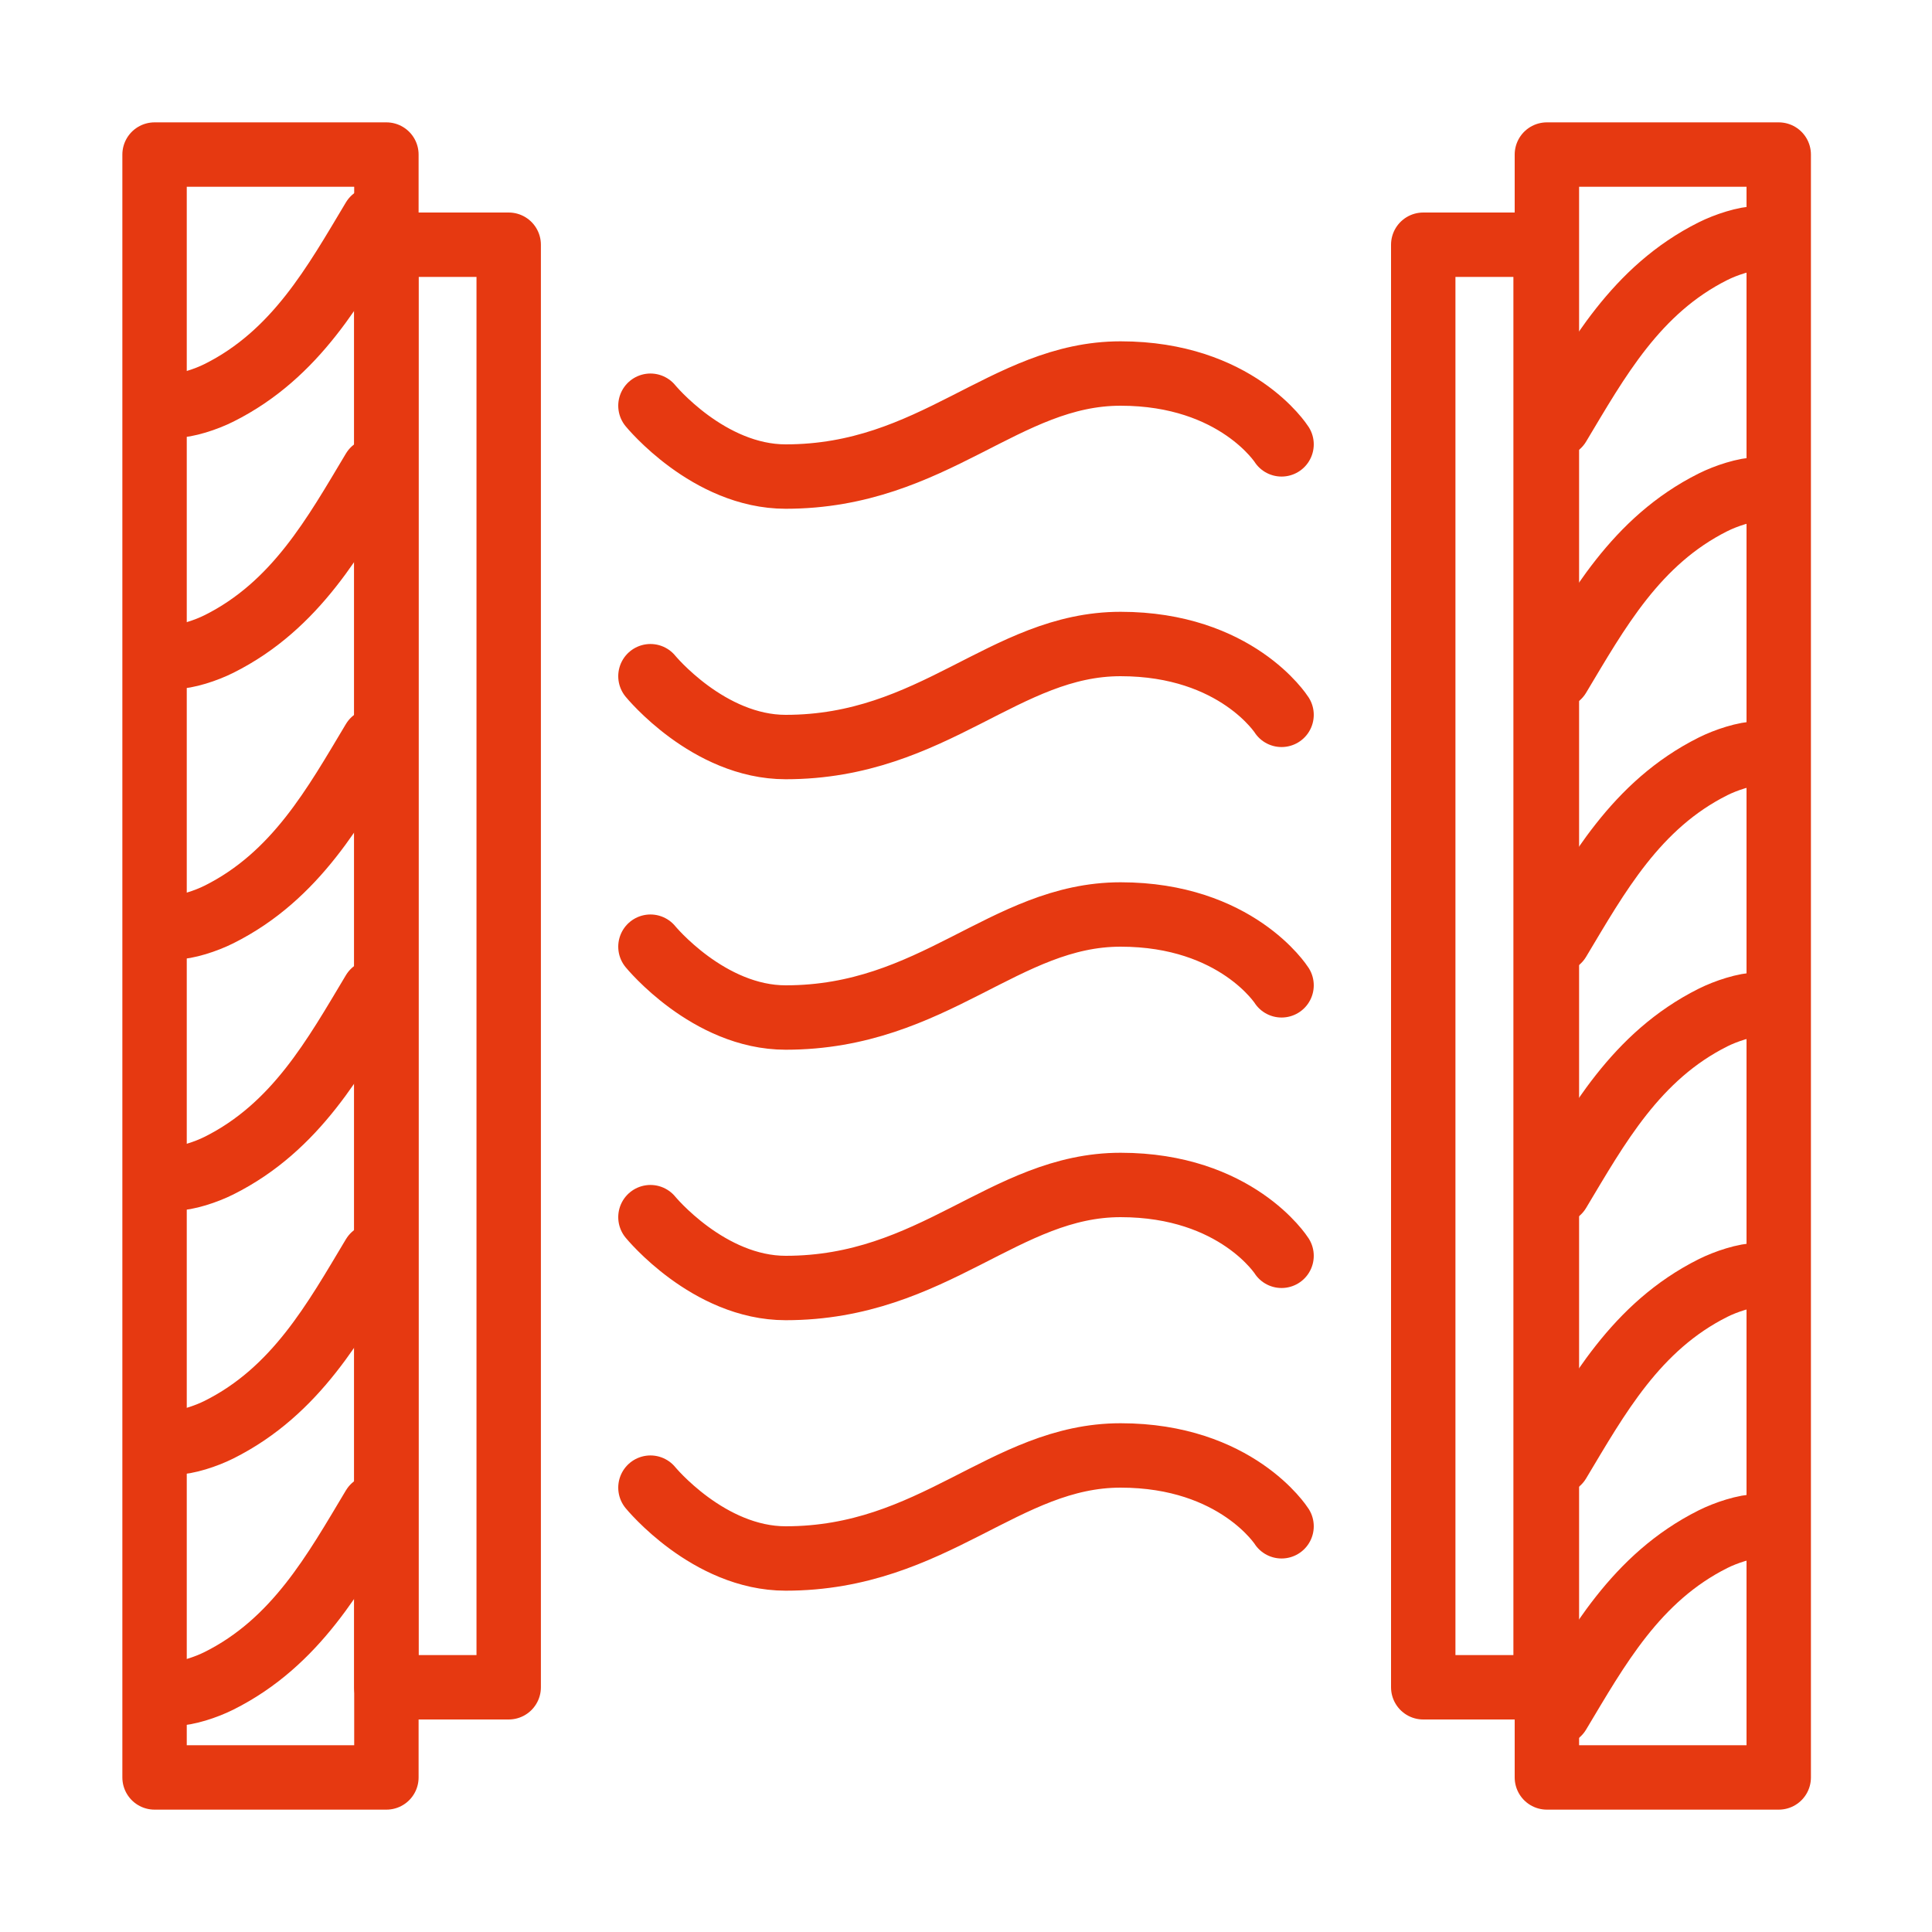
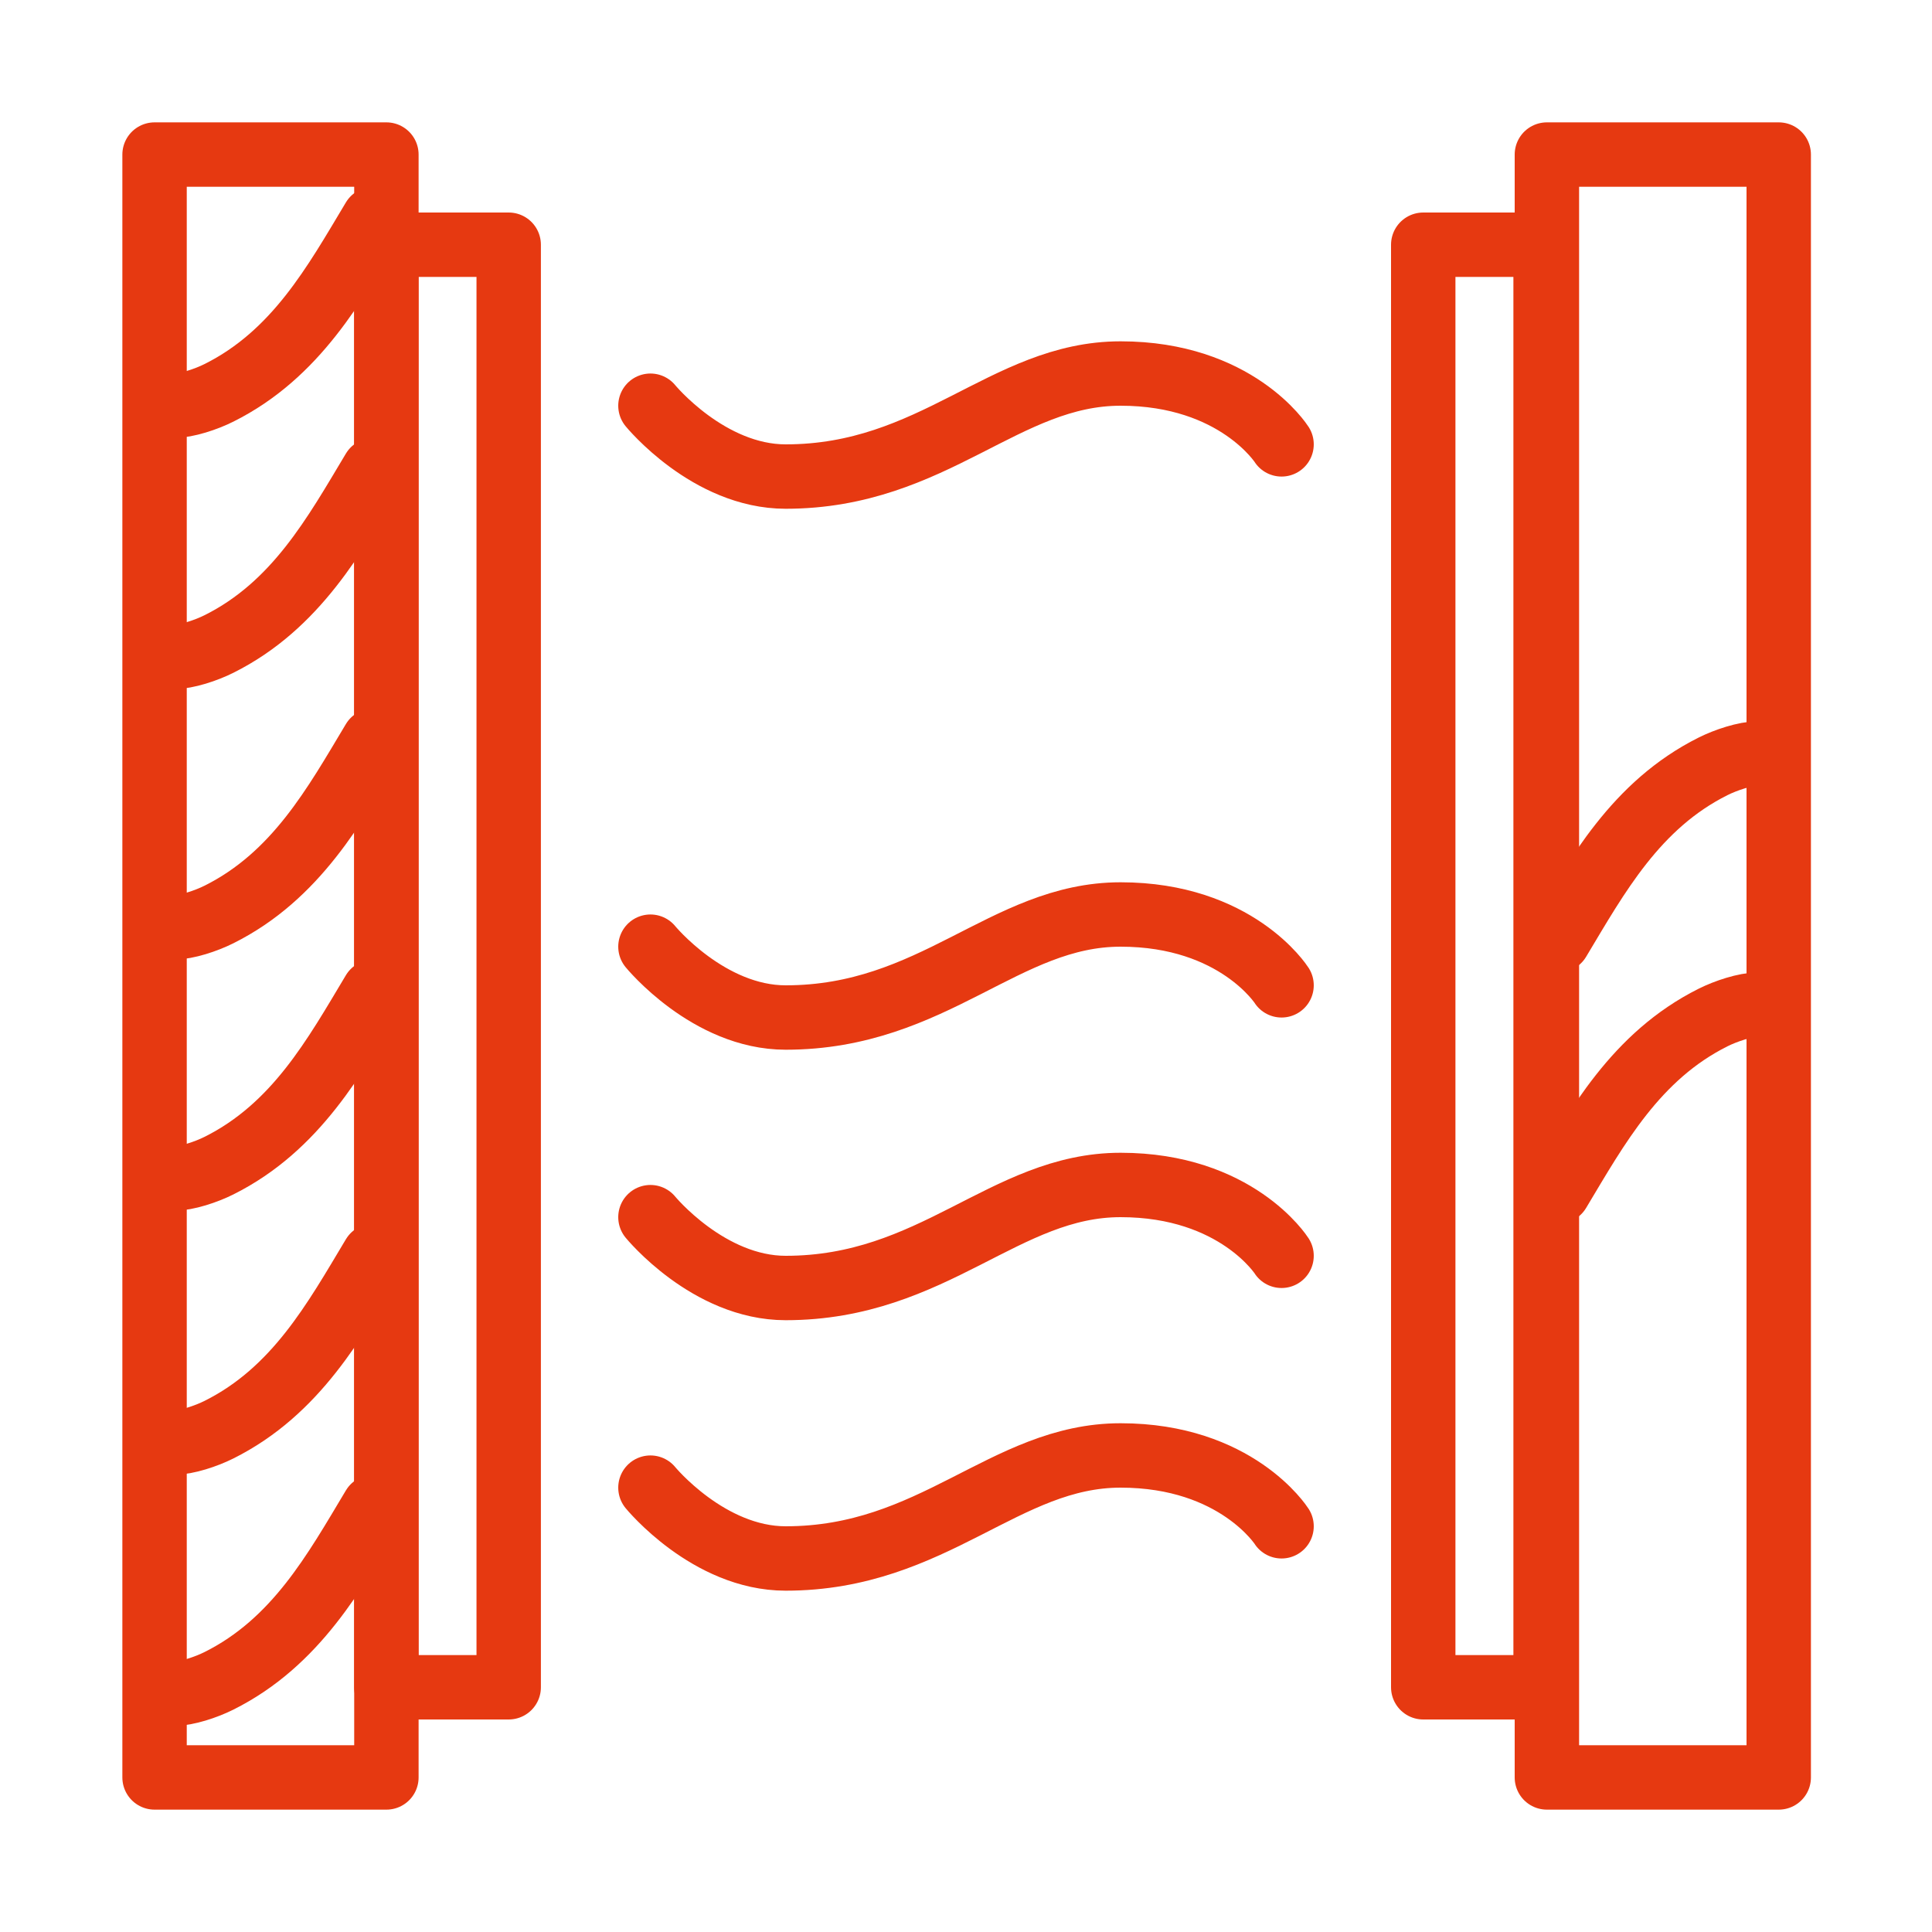
<svg xmlns="http://www.w3.org/2000/svg" version="1.1" id="Слой_1" x="0px" y="0px" viewBox="0 0 30 30" style="enable-background:new 0 0 30 30;" xml:space="preserve">
  <style type="text/css">
	.st0{fill:none;stroke:#E63911;stroke-linecap:round;stroke-linejoin:round;stroke-miterlimit:10;}
</style>
  <g>
    <path class="st0" d="M10.1,6.3c0,0,0.9,1.1,2.1,1.1c2.3,0,3.4-1.6,5.2-1.6c1.8,0,2.5,1.1,2.5,1.1" />
-     <path class="st0" d="M10.1,10.5c0,0,0.9,1.1,2.1,1.1c2.3,0,3.4-1.6,5.2-1.6c1.8,0,2.5,1.1,2.5,1.1" />
    <path class="st0" d="M10.1,14.7c0,0,0.9,1.1,2.1,1.1c2.3,0,3.4-1.6,5.2-1.6c1.8,0,2.5,1.1,2.5,1.1" />
    <path class="st0" d="M10.1,18.9c0,0,0.9,1.1,2.1,1.1c2.3,0,3.4-1.6,5.2-1.6c1.8,0,2.5,1.1,2.5,1.1" />
    <path class="st0" d="M10.1,23.1c0,0,0.9,1.1,2.1,1.1c2.3,0,3.4-1.6,5.2-1.6c1.8,0,2.5,1.1,2.5,1.1" />
  </g>
  <g>
    <g>
      <rect x="6" y="3.8" transform="matrix(-1 -1.224647e-16 1.224647e-16 -1 13.899 30)" class="st0" width="1.9" height="22.4" />
      <rect x="2.4" y="2.4" class="st0" width="3.6" height="25.2" />
      <g>
        <g>
          <path class="st0" d="M2.7,6.3c0.2,0,0.5-0.1,0.7-0.2c1.2-0.6,1.8-1.7,2.4-2.7" />
          <path class="st0" d="M2.7,10.2c0.2,0,0.5-0.1,0.7-0.2c1.2-0.6,1.8-1.7,2.4-2.7" />
        </g>
        <g>
          <path class="st0" d="M2.7,22.4c0.2,0,0.5-0.1,0.7-0.2c1.2-0.6,1.8-1.7,2.4-2.7" />
          <path class="st0" d="M2.7,26.3c0.2,0,0.5-0.1,0.7-0.2c1.2-0.6,1.8-1.7,2.4-2.7" />
        </g>
        <g>
          <path class="st0" d="M2.7,14.4c0.2,0,0.5-0.1,0.7-0.2c1.2-0.6,1.8-1.7,2.4-2.7" />
          <path class="st0" d="M2.7,18.3c0.2,0,0.5-0.1,0.7-0.2c1.2-0.6,1.8-1.7,2.4-2.7" />
        </g>
      </g>
    </g>
    <g>
      <rect x="22.1" y="3.8" class="st0" width="1.9" height="22.4" />
      <rect x="24" y="2.4" transform="matrix(-1 4.472854e-11 -4.472854e-11 -1 51.62 30)" class="st0" width="3.6" height="25.2" />
      <g>
        <g>
-           <path class="st0" d="M27.3,23.7c-0.2,0-0.5,0.1-0.7,0.2c-1.2,0.6-1.8,1.7-2.4,2.7" />
-           <path class="st0" d="M27.3,19.8c-0.2,0-0.5,0.1-0.7,0.2c-1.2,0.6-1.8,1.7-2.4,2.7" />
-         </g>
+           </g>
        <g>
-           <path class="st0" d="M27.3,7.6c-0.2,0-0.5,0.1-0.7,0.2c-1.2,0.6-1.8,1.7-2.4,2.7" />
-           <path class="st0" d="M27.3,3.7c-0.2,0-0.5,0.1-0.7,0.2c-1.2,0.6-1.8,1.7-2.4,2.7" />
-         </g>
+           </g>
        <g>
          <path class="st0" d="M27.3,15.6c-0.2,0-0.5,0.1-0.7,0.2c-1.2,0.6-1.8,1.7-2.4,2.7" />
          <path class="st0" d="M27.3,11.7c-0.2,0-0.5,0.1-0.7,0.2c-1.2,0.6-1.8,1.7-2.4,2.7" />
        </g>
      </g>
    </g>
  </g>
</svg>